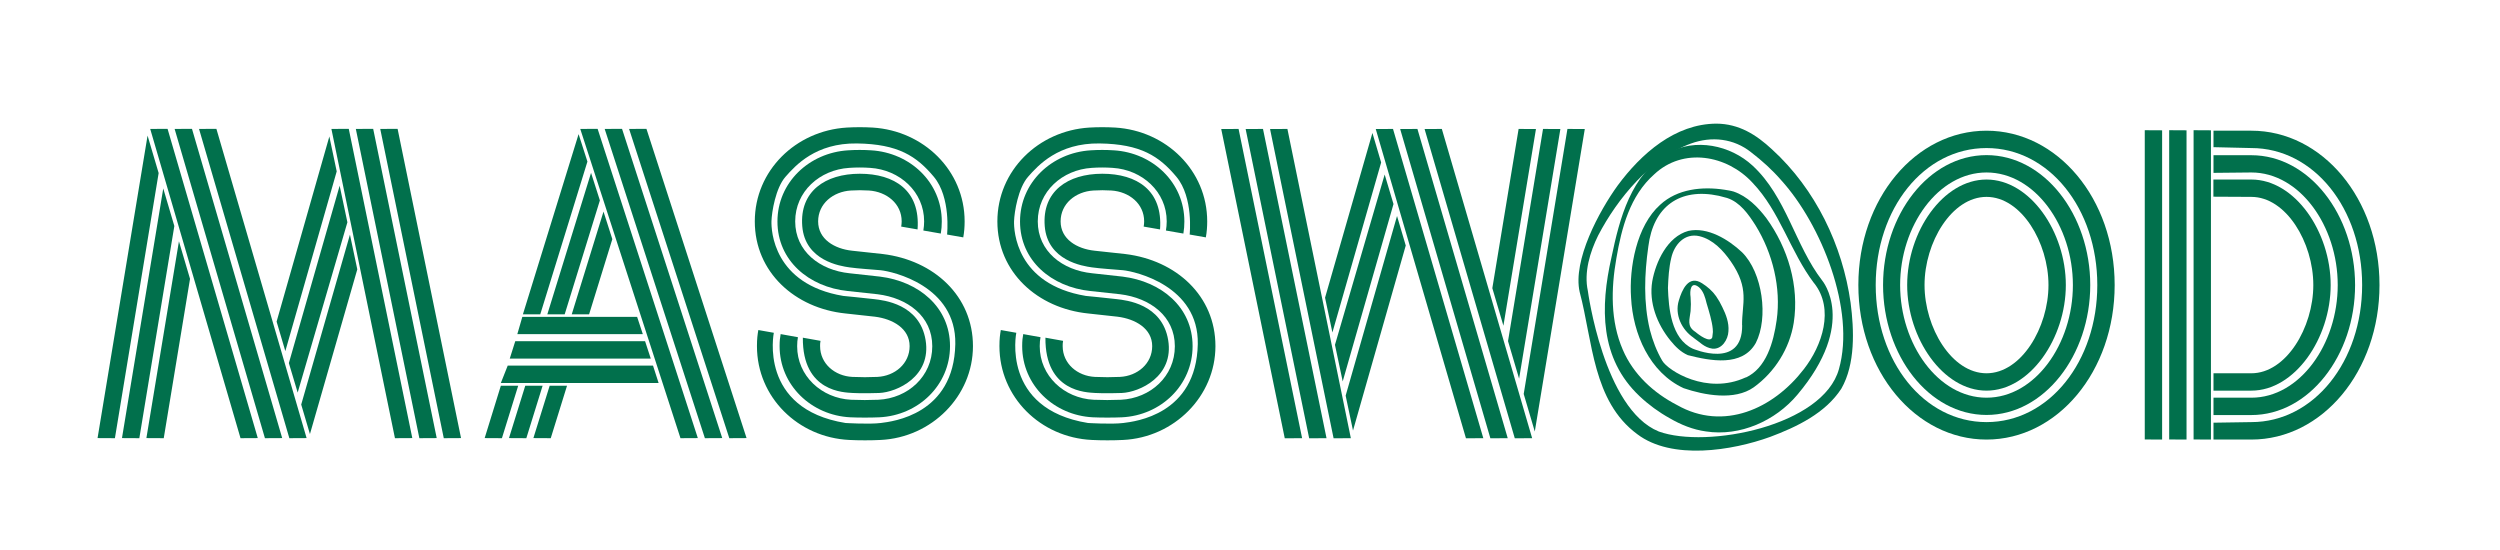
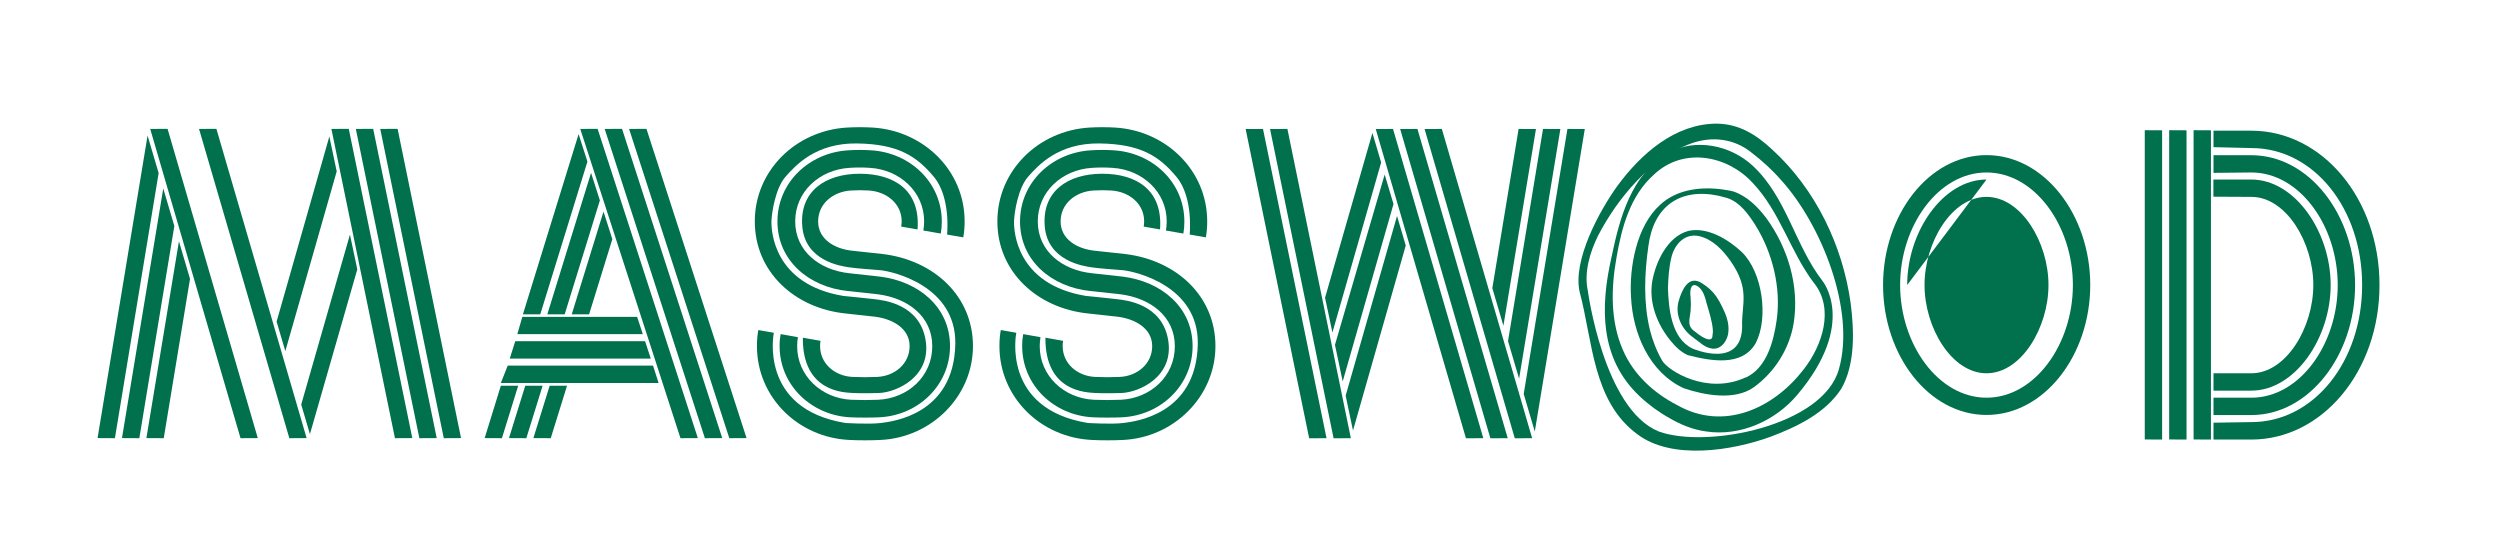
<svg xmlns="http://www.w3.org/2000/svg" id="Layer_1" data-name="Layer 1" viewBox="0 0 254.97 56.1">
  <defs>
    <style>      .cls-1 {        fill: #01704c;      }    </style>
  </defs>
  <g>
    <path class="cls-1" d="M185.02,28.89c-2.43-3.2-3.49-7.34-6.29-10.26-2.6-2.82-7.07-3.63-10.03-.84-2.45,2.17-3.32,5.43-3.85,8.56-.55,3.11-.61,6.41.66,9.33,1.07,2.5,3.14,4.4,5.53,5.63,4.74,2.7,9.83.38,12.93-3.66,1.87-2.4,3.14-6.13,1.05-8.77h0ZM183.3,40.27c-2.22,2.64-5.82,4.27-9.32,3.73-1.31-.18-2.55-.68-3.68-1.34-1.12-.62-2.16-1.38-3.09-2.26-4.07-3.84-4.01-9.09-2.86-14.15.83-3.97,1.99-8.48,5.79-10.65,2.75-1.55,6.34-.8,8.6,1.29,3.45,3.18,4.33,8.13,7.11,11.73,0,0,3.63,4.33-2.55,11.65Z" />
    <path class="cls-1" d="M169.18,44.01c4.91,1.77,16.77-.57,18.37-6.37,1.71-6.03-1.81-14.76-5.88-19.25-.92-1.06-1.97-2.01-3.08-2.86-1.76-1.41-4.03-1.66-6.14-.89-4.08,1.49-7.48,5.57-9.46,9.38-.83,1.67-1.46,3.76-1.05,5.64,0,0,1.61,12.05,7.22,14.34ZM161.11,29.79c-.74-3.22,2-8.29,3.88-10.88,2.38-3.22,5.84-6.29,10.08-6.3,2.28.02,4.04,1.12,5.66,2.63,4.43,4.04,7.19,9.78,8.01,15.65.36,2.78.49,6.23-.94,8.74-1.63,2.52-4.55,3.91-7.27,4.93-3.88,1.4-10.02,2.4-13.55-.28-4.55-3.35-4.54-9.5-5.87-14.49h0Z" />
    <path class="cls-1" d="M172.14,36.22c-.73-.32-1.28-.88-1.77-1.48-1.37-1.68-2.22-3.88-1.86-6.05.35-1.96,1.53-4.55,3.68-5.14,1.97-.44,4.12.9,5.47,2.17,2.11,2.07,2.72,6.71,1.41,9.26-1.39,2.47-4.65,1.82-6.93,1.24h0ZM177.67,33.16c-.02-2.22.8-3.69-1.15-6.5-.77-1.11-1.81-2.23-3.19-2.57-1.52-.36-2.58.87-2.88,2.21-.24.99-.3,2.04-.34,3.07.07,2.04.32,5.16,2.53,6.19,0,0,5.08,2.19,5.04-2.39Z" />
    <path class="cls-1" d="M172.72,34.44c-1.21-.81-1.94-2.36-1.5-3.79.32-1.09,1-2.65,2.37-1.76.55.35,1.05.78,1.43,1.32.25.36.45.72.64,1.12.37.75.69,1.57.62,2.46-.04.85-.67,1.86-1.63,1.77-.85-.12-1.3-.69-1.93-1.11h0ZM174.52,34.56c.16-.13.1-.21.14-.39.04-.21.05-.42.02-.63-.07-.78-.38-1.79-.63-2.62-.14-.58-.31-1.21-.77-1.62-.85-.69-.96.36-.86,1.01.04.47.04.96,0,1.42-.09.86-.42,1.54.49,2.12,0,0,1.17,1.01,1.61.71Z" />
    <path class="cls-1" d="M171.71,39.59c-3.49-1.61-5.17-5.56-5.36-9.22-.21-3.09.56-7.34,2.97-9.49,1.75-1.62,4.29-1.88,6.56-1.53.29.05.65.1.94.19,1.39.48,2.45,1.56,3.32,2.7,2.21,3.04,3.38,6.93,2.8,10.68-.42,2.62-1.93,5.03-4.08,6.58-1.95,1.38-5.04.81-7.15.09h0ZM178.06,38.5c2.08-.96,2.82-3.59,3.14-5.86.46-3.27-.4-6.82-2.16-9.66-.72-1.13-1.58-2.36-2.9-2.79-.21-.06-.63-.17-.84-.22-4.02-.86-6.69,1.13-7.19,5.17-.4,2.81-.51,5.73.16,8.51.28,1.09.69,2.17,1.26,3.14.58,1,4.55,3.53,8.51,1.7Z" />
  </g>
  <g>
    <polygon class="cls-1" points="15.32 13.15 17.09 13.14 26.29 44.68 24.53 44.69 15.32 13.15" />
-     <polygon class="cls-1" points="17.81 13.15 19.58 13.14 28.78 44.68 27.02 44.69 17.81 13.15" />
    <polygon class="cls-1" points="20.3 13.15 22.07 13.14 31.27 44.68 29.51 44.69 20.3 13.15" />
    <polygon class="cls-1" points="33.8 13.15 35.57 13.14 42.05 44.68 40.28 44.69 33.8 13.15" />
    <polygon class="cls-1" points="36.29 13.15 38.06 13.14 44.54 44.68 42.77 44.69 36.29 13.15" />
    <polygon class="cls-1" points="38.78 13.15 40.55 13.14 47.02 44.68 45.26 44.69 38.78 13.15" />
    <polygon class="cls-1" points="15.05 13.83 9.95 44.68 11.72 44.69 16.18 17.65 15.05 13.83" />
    <polygon class="cls-1" points="16.65 19.22 12.44 44.68 14.21 44.69 17.78 23.05 16.65 19.22" />
    <polygon class="cls-1" points="18.25 24.61 14.93 44.68 16.7 44.69 19.38 28.44 18.25 24.61" />
    <polygon class="cls-1" points="33.59 13.92 28.21 32.8 29.1 35.81 34.34 17.48 33.59 13.92" />
-     <polygon class="cls-1" points="34.64 18.94 29.46 37.03 30.36 40.04 35.43 22.67 34.64 18.94" />
    <polygon class="cls-1" points="35.69 23.93 30.72 41.26 31.61 44.27 36.44 27.47 35.69 23.93" />
  </g>
  <g>
    <polygon class="cls-1" points="156.26 44.69 154.49 44.7 145.29 13.16 147.05 13.15 156.26 44.69" />
    <polygon class="cls-1" points="153.77 44.69 152 44.7 142.8 13.16 144.56 13.15 153.77 44.69" />
    <polygon class="cls-1" points="151.28 44.69 149.51 44.7 140.31 13.16 142.07 13.15 151.28 44.69" />
    <polygon class="cls-1" points="137.77 44.69 136.01 44.7 129.53 13.16 131.3 13.15 137.77 44.69" />
    <polygon class="cls-1" points="135.29 44.69 133.52 44.7 127.04 13.16 128.81 13.15 135.29 44.69" />
-     <polygon class="cls-1" points="132.8 44.69 131.03 44.7 124.55 13.16 126.32 13.15 132.8 44.69" />
    <polygon class="cls-1" points="156.53 44.01 161.63 13.16 159.86 13.15 155.4 40.18 156.53 44.01" />
    <polygon class="cls-1" points="154.93 38.62 159.14 13.16 157.37 13.15 153.8 34.79 154.93 38.62" />
    <polygon class="cls-1" points="153.33 33.22 156.65 13.16 154.88 13.15 152.2 29.39 153.33 33.22" />
    <polygon class="cls-1" points="137.99 43.91 143.37 25.04 142.48 22.03 137.24 40.35 137.99 43.91" />
    <polygon class="cls-1" points="136.94 38.9 142.12 20.81 141.22 17.8 136.15 35.17 136.94 38.9" />
    <polygon class="cls-1" points="135.89 33.91 140.86 16.57 139.97 13.56 135.14 30.36 135.89 33.91" />
  </g>
  <g>
    <polygon class="cls-1" points="59.18 13.15 60.95 13.14 71.17 44.68 69.4 44.69 59.18 13.15" />
    <polygon class="cls-1" points="61.67 13.15 63.44 13.14 73.66 44.68 71.89 44.69 61.67 13.15" />
    <polygon class="cls-1" points="64.16 13.15 65.93 13.14 76.14 44.68 74.38 44.69 64.16 13.15" />
    <polygon class="cls-1" points="53.27 32.32 52.76 34.08 65.56 34.08 64.98 32.32 53.27 32.32" />
    <polygon class="cls-1" points="52.55 34.8 51.99 36.57 66.37 36.57 65.79 34.8 52.55 34.8" />
    <polygon class="cls-1" points="51.78 37.29 51.08 39.06 67.17 39.06 66.6 37.29 51.78 37.29" />
    <g>
      <polygon class="cls-1" points="55.1 32.06 59.91 16.48 59.01 13.68 53.33 32.06 55.1 32.06" />
      <polygon class="cls-1" points="51.08 39.34 49.43 44.68 51.19 44.69 52.85 39.34 51.08 39.34" />
    </g>
    <g>
      <polygon class="cls-1" points="57.59 32.06 61.18 20.44 60.28 17.63 55.82 32.06 57.59 32.06" />
      <polygon class="cls-1" points="53.57 39.34 51.91 44.68 53.68 44.69 55.34 39.34 53.57 39.34" />
    </g>
    <g>
      <polygon class="cls-1" points="60.08 32.06 62.45 24.39 61.55 21.58 58.31 32.06 60.08 32.06" />
      <polygon class="cls-1" points="56.06 39.34 54.4 44.68 56.17 44.69 57.83 39.34 56.06 39.34" />
    </g>
  </g>
  <g>
-     <path class="cls-1" d="M202.6,13.33c-7.22,0-13.07,6.92-13.07,15.74s5.85,15.76,13.07,15.76,13.07-6.94,13.07-15.76-5.85-15.74-13.07-15.74ZM202.6,43.05c-6.38,0-11.3-6.18-11.3-13.98s4.92-13.97,11.3-13.97,11.3,6.18,11.3,13.97-4.92,13.98-11.3,13.98Z" />
    <path class="cls-1" d="M202.6,15.82c-5.87,0-10.55,6.07-10.55,13.25s4.67,13.25,10.55,13.25,10.58-6.07,10.58-13.25-4.7-13.25-10.58-13.25ZM202.6,40.56c-4.93,0-8.81-5.46-8.81-11.49s3.88-11.48,8.81-11.48,8.81,5.45,8.81,11.48-3.87,11.49-8.81,11.49Z" />
-     <path class="cls-1" d="M202.6,18.31c-4.44,0-8.09,5.33-8.09,10.76s3.65,10.77,8.09,10.77,8.09-5.34,8.09-10.77-3.65-10.76-8.09-10.76ZM202.6,38.07c-3.55,0-6.32-4.65-6.32-9s2.77-8.99,6.32-8.99,6.32,4.65,6.32,8.99-2.77,9-6.32,9Z" />
+     <path class="cls-1" d="M202.6,18.31c-4.44,0-8.09,5.33-8.09,10.76ZM202.6,38.07c-3.55,0-6.32-4.65-6.32-9s2.77-8.99,6.32-8.99,6.32,4.65,6.32,8.99-2.77,9-6.32,9Z" />
  </g>
  <g>
    <polygon class="cls-1" points="218.74 44.82 220.51 44.83 220.51 13.29 218.74 13.28 218.74 44.82" />
    <polygon class="cls-1" points="221.23 44.82 223 44.83 223 13.29 221.23 13.28 221.23 44.82" />
    <polygon class="cls-1" points="223.72 44.82 225.49 44.83 225.49 13.29 223.72 13.28 223.72 44.82" />
    <path class="cls-1" d="M229.61,15.1c6.38,0,11.3,6.18,11.3,13.97s-4.92,13.98-11.3,13.98l-3.86.06v1.72h3.86c7.22,0,13.07-6.94,13.07-15.76s-5.85-15.74-13.07-15.74h-3.86v1.68l3.86.09Z" />
    <path class="cls-1" d="M229.61,17.59c4.93,0,8.81,5.45,8.81,11.48s-3.87,11.49-8.81,11.49h-3.86v1.77h3.86c5.87,0,10.58-6.07,10.58-13.25s-4.7-13.25-10.58-13.25h-3.86v1.8l3.86-.04Z" />
    <path class="cls-1" d="M229.61,20.08c3.55,0,6.32,4.65,6.32,8.99s-2.77,9-6.32,9h-3.86v1.77h3.86c4.44,0,8.09-5.34,8.09-10.77s-3.65-10.76-8.09-10.76h-3.87v1.75l3.87.02Z" />
  </g>
  <g>
    <path class="cls-1" d="M79.62,34.06c-.07.39-.11.67-.11,1.24,0,3.98,3.23,7.06,7.21,7.26.85.04,2.11.04,2.96,0,3.98-.19,7.21-3.28,7.21-7.26s-3.19-6.6-7.15-7.09c-.59-.07-2.33-.26-3.09-.34-3.04-.31-5.55-2.24-5.55-5.29s2.5-5.27,5.51-5.46c.7-.05,1.42-.05,2.13,0,3.02.19,5.51,2.44,5.51,5.46,0,.31-.03.63-.08.93l1.78.31c.07-.41.1-.82.1-1.23,0-3.98-3.23-7.02-7.2-7.26-.78-.05-1.58-.05-2.36,0-3.97.25-7.2,3.28-7.2,7.26s3.2,6.68,7.17,7.09c.8.09,2.5.27,3.05.33,3.04.38,5.57,2.23,5.57,5.3s-2.48,5.31-5.5,5.46c-.92.04-1.86.04-2.78,0-3.02-.15-5.5-2.44-5.5-5.46,0-.43.03-.6.08-.92l-1.78-.32Z" />
    <path class="cls-1" d="M83.68,34.78c-.04.24-.04.28-.04.52,0,1.79,1.5,3.05,3.29,3.14.85.04,1.71.04,2.55,0,1.79-.09,3.29-1.35,3.29-3.14s-1.71-2.77-3.53-3c-.5-.06-2.09-.23-3.01-.33-5.15-.53-9.25-4.21-9.25-9.39s4.18-9.25,9.38-9.57c.87-.05,1.76-.05,2.64,0,5.19.32,9.38,4.37,9.38,9.57,0,.54-.04,1.09-.14,1.63l-1.65-.29s.41-3.78-1.35-5.89c-1.76-2.1-3.63-3.34-7.84-3.4s-6.28,2.25-7.29,3.4-1.4,3.59-1.43,4.53.19,6.43,7.32,7.62c0,0,2.26.22,3.17.33s4.62.47,5.23,4.18-2.92,5.31-4.73,5.39c0,0-1.84.06-2.7,0s-5.14-.07-5.09-5.64l1.79.32ZM91.91,23.12c.03-.18.05-.36.05-.54,0-1.81-1.53-3.03-3.34-3.15-.61-.04-1.23-.04-1.84,0-1.81.11-3.34,1.34-3.34,3.15s1.66,2.8,3.47,2.99c.79.08,2.52.27,3.14.34,5.21.64,9.18,4.29,9.18,9.39s-4.2,9.32-9.42,9.57c-.93.05-2.25.05-3.19,0-5.22-.25-9.42-4.35-9.42-9.57,0-.75.06-1.17.14-1.64l1.58.28s-1.58,7.76,7.31,9.2c0,0,2.42.15,3.61,0,1.18-.15,7.45-.85,7.59-8.05.11-5.95-6.41-7.41-7.62-7.53-.86-.08-2.26-.16-3.17-.29s-4.54-.66-4.82-4.21,2.35-5.34,5.87-5.34,6.19,1.69,5.89,5.68l-1.67-.29Z" />
  </g>
  <g>
    <path class="cls-1" d="M104.36,34.06c-.07.39-.11.67-.11,1.24,0,3.98,3.23,7.06,7.21,7.26.85.04,2.11.04,2.96,0,3.98-.19,7.21-3.28,7.21-7.26s-3.19-6.6-7.15-7.09c-.59-.07-2.33-.26-3.09-.34-3.04-.31-5.55-2.24-5.55-5.29s2.5-5.27,5.51-5.46c.7-.05,1.42-.05,2.13,0,3.02.19,5.51,2.44,5.51,5.46,0,.31-.03.63-.08.93l1.78.31c.07-.41.1-.82.1-1.23,0-3.98-3.23-7.02-7.2-7.26-.78-.05-1.58-.05-2.36,0-3.97.25-7.2,3.28-7.2,7.26s3.2,6.68,7.17,7.09c.8.09,2.5.27,3.05.33,3.04.38,5.57,2.23,5.57,5.3s-2.48,5.31-5.5,5.46c-.92.04-1.86.04-2.78,0-3.02-.15-5.5-2.44-5.5-5.46,0-.43.03-.6.08-.92l-1.78-.32Z" />
    <path class="cls-1" d="M108.42,34.78c-.04.24-.04.28-.04.52,0,1.79,1.5,3.05,3.29,3.14.85.04,1.71.04,2.55,0,1.79-.09,3.29-1.35,3.29-3.14s-1.71-2.77-3.53-3c-.5-.06-2.09-.23-3.01-.33-5.15-.53-9.25-4.21-9.25-9.39s4.18-9.25,9.38-9.57c.87-.05,1.76-.05,2.64,0,5.19.32,9.38,4.37,9.38,9.57,0,.54-.04,1.09-.14,1.63l-1.65-.29s.41-3.78-1.35-5.89c-1.76-2.1-3.63-3.34-7.84-3.4s-6.28,2.25-7.29,3.4-1.4,3.59-1.43,4.53.19,6.43,7.32,7.62c0,0,2.26.22,3.17.33s4.62.47,5.23,4.18-2.92,5.31-4.73,5.39c0,0-1.84.06-2.7,0s-5.14-.07-5.09-5.64l1.79.32ZM116.64,23.12c.03-.18.05-.36.05-.54,0-1.81-1.53-3.03-3.34-3.15-.61-.04-1.23-.04-1.84,0-1.81.11-3.34,1.34-3.34,3.15s1.66,2.8,3.47,2.99c.79.08,2.52.27,3.14.34,5.21.64,9.18,4.29,9.18,9.39s-4.2,9.32-9.42,9.57c-.93.05-2.25.05-3.19,0-5.22-.25-9.42-4.35-9.42-9.57,0-.75.06-1.17.14-1.64l1.58.28s-1.58,7.76,7.31,9.2c0,0,2.42.15,3.61,0,1.18-.15,7.45-.85,7.59-8.05.11-5.95-6.41-7.41-7.62-7.53-.86-.08-2.26-.16-3.17-.29s-4.54-.66-4.82-4.21,2.35-5.34,5.87-5.34,6.19,1.69,5.89,5.68l-1.67-.29Z" />
  </g>
</svg>